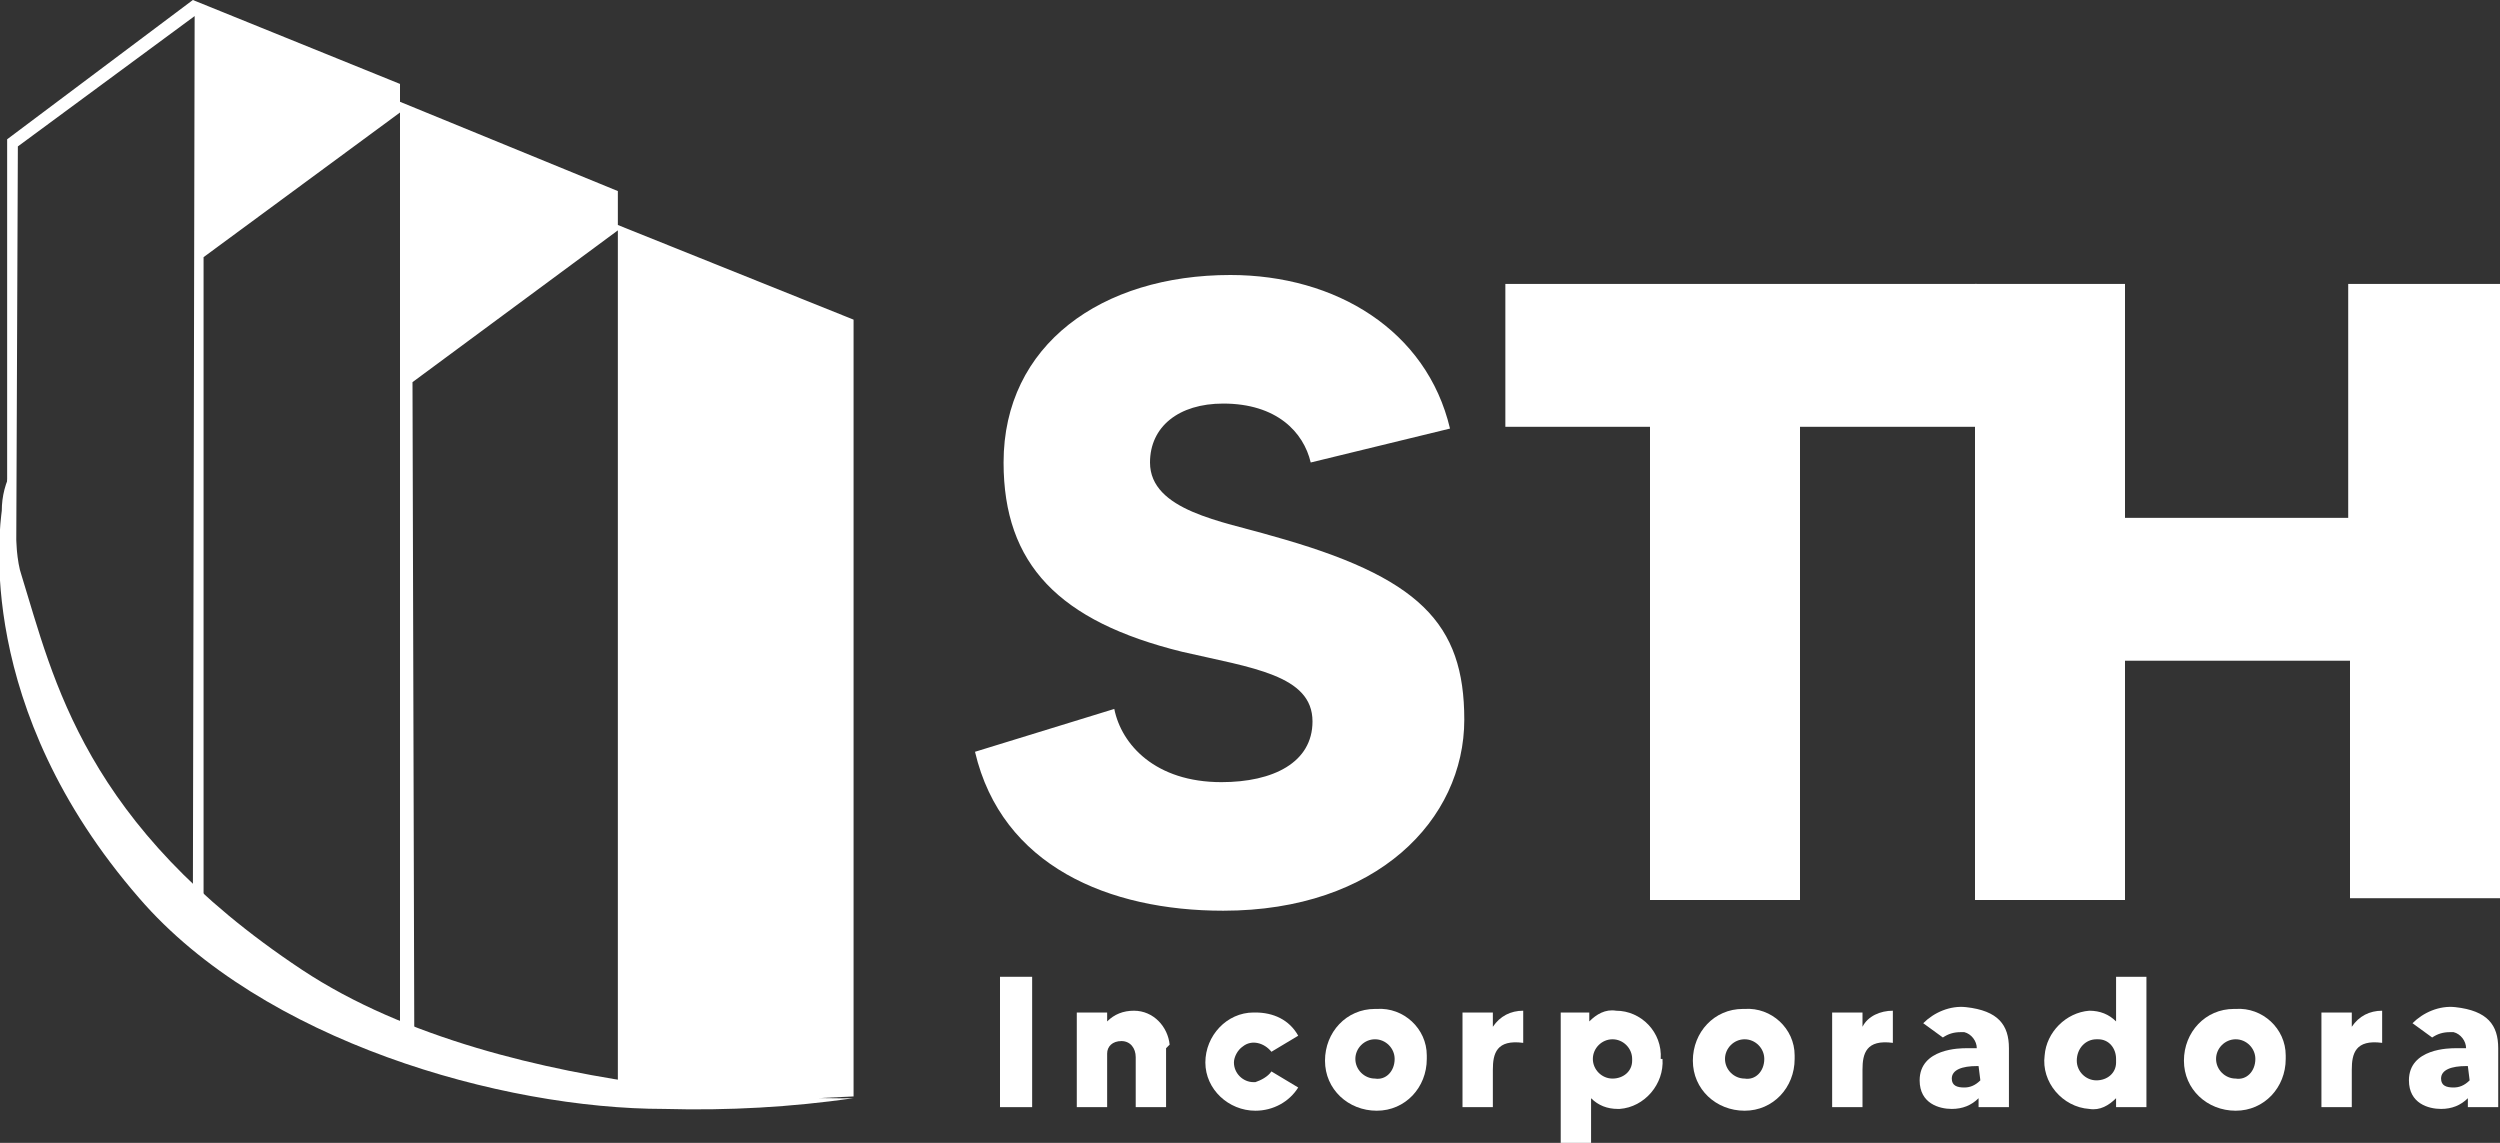
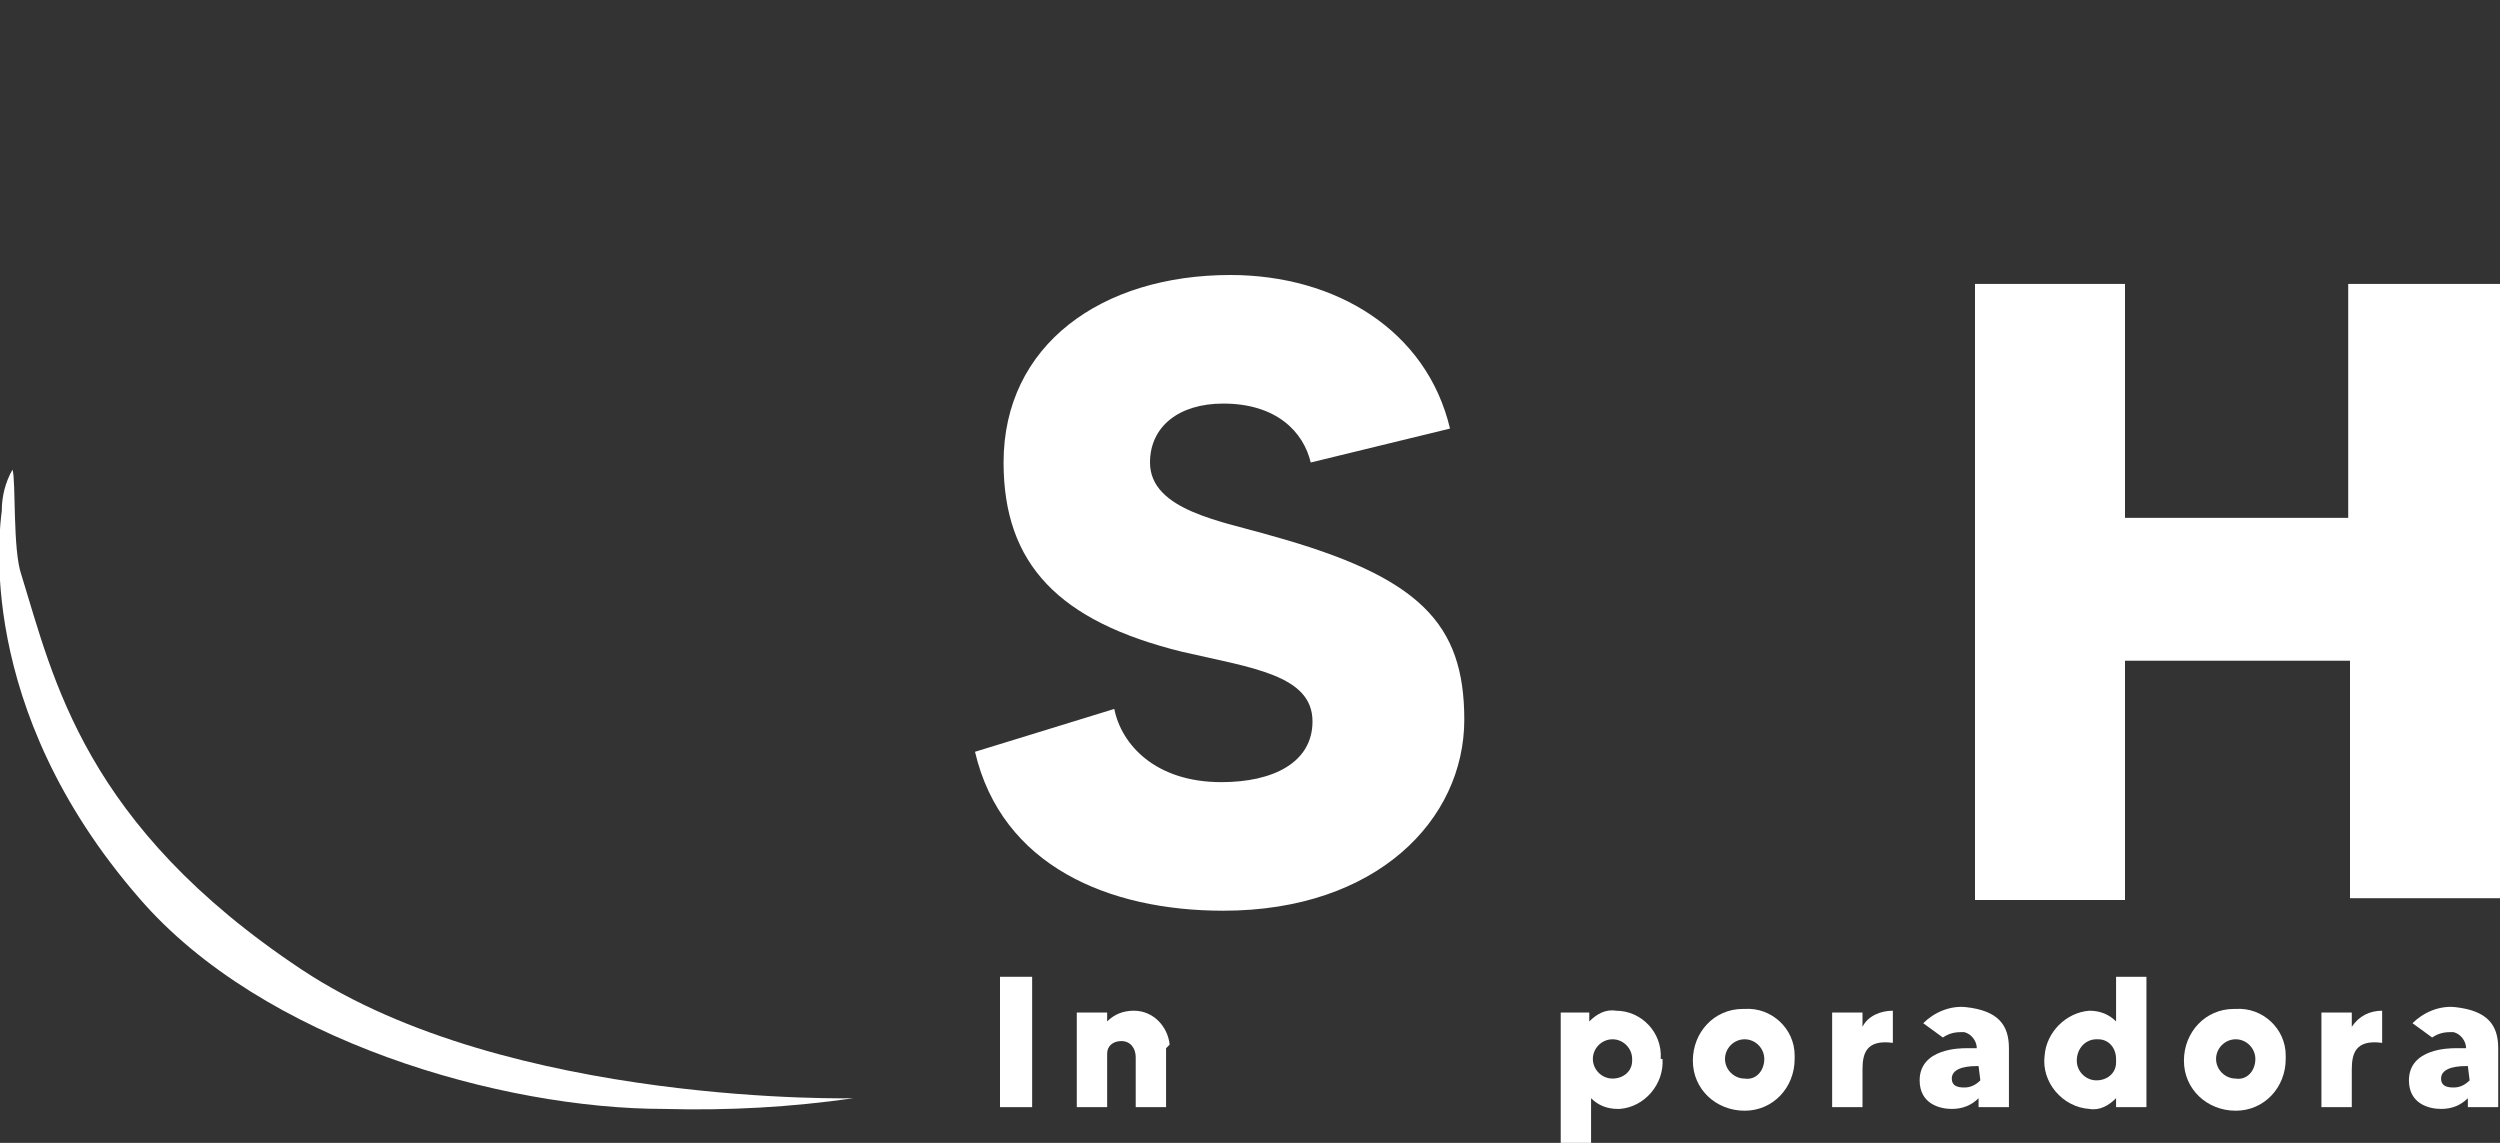
<svg xmlns="http://www.w3.org/2000/svg" xmlns:xlink="http://www.w3.org/1999/xlink" version="1.1" id="Layer_1" x="0px" y="0px" viewBox="0 0 140 64" style="enable-background:new 0 0 140 64;" xml:space="preserve">
  <rect x="0" y="0" width="140" height="64" fill="#333333" stroke="none" />
  <style type="text/css">
	.st0{fill:#FFFFFF;}
	.st1{clip-path:url(#SVGID_00000098940842574643671410000009011281364484721845_);fill:#FFFFFF;}
</style>
  <g>
    <rect id="Rectangle_3" x="56" y="54.7" class="st0" width="1.8" height="7.3" />
    <g>
      <defs>
        <rect id="SVGID_1_" width="140" height="64" />
      </defs>
      <clipPath id="SVGID_00000111187991754519848300000014726263437817048751_">
        <use xlink:href="#SVGID_1_" style="overflow:visible;" />
      </clipPath>
      <path id="Path_27" style="clip-path:url(#SVGID_00000111187991754519848300000014726263437817048751_);fill:#FFFFFF;" d="    M65.3,58.7V62h-1.7v-2.8c0-0.5-0.3-0.9-0.8-0.9S62,58.6,62,59c0,0,0,0.1,0,0.1V62h-1.7v-5.3h1.7v0.5c0.4-0.4,0.9-0.6,1.5-0.6    c1.1,0,1.9,0.9,2,1.9C65.4,58.6,65.4,58.6,65.3,58.7" />
-       <path id="Path_28" style="clip-path:url(#SVGID_00000111187991754519848300000014726263437817048751_);fill:#FFFFFF;" d="M71.2,60    l1.5,0.9c-0.5,0.8-1.4,1.3-2.4,1.3c-1.5,0-2.8-1.2-2.8-2.7c0-1.5,1.2-2.8,2.7-2.8c0,0,0.1,0,0.1,0c1,0,1.9,0.4,2.4,1.3l-1.5,0.9    c-0.4-0.5-1.1-0.7-1.6-0.3c-0.3,0.2-0.5,0.6-0.5,0.9c0,0.6,0.5,1.1,1.1,1.1c0,0,0,0,0.1,0C70.6,60.5,71,60.3,71.2,60" />
-       <path id="Path_29" style="clip-path:url(#SVGID_00000111187991754519848300000014726263437817048751_);fill:#FFFFFF;" d="    M79.9,59.3c0,1.6-1.2,2.9-2.8,2.9s-2.9-1.2-2.9-2.8c0-1.6,1.2-2.9,2.8-2.9c0,0,0,0,0.1,0c1.5-0.1,2.8,1.1,2.8,2.6    C79.9,59.2,79.9,59.3,79.9,59.3 M78.1,59.3c0-0.6-0.5-1.1-1.1-1.1s-1.1,0.5-1.1,1.1c0,0.6,0.5,1.1,1.1,1.1c0,0,0,0,0,0    C77.6,60.5,78.1,60,78.1,59.3C78.1,59.4,78.1,59.4,78.1,59.3" />
-       <path id="Path_30" style="clip-path:url(#SVGID_00000111187991754519848300000014726263437817048751_);fill:#FFFFFF;" d="    M85.3,56.6v1.8c-1.5-0.2-1.7,0.6-1.7,1.5V62h-1.7v-5.3h1.7v0.8C84,56.9,84.6,56.6,85.3,56.6" />
      <path id="Path_31" style="clip-path:url(#SVGID_00000111187991754519848300000014726263437817048751_);fill:#FFFFFF;" d="    M93.1,59.3c0.1,1.4-1,2.7-2.4,2.8c0,0-0.1,0-0.1,0c-0.6,0-1.1-0.2-1.5-0.6V64h-1.7v-7.3H89v0.5c0.4-0.4,0.9-0.7,1.5-0.6    c1.4,0,2.6,1.2,2.5,2.7C93.1,59.3,93.1,59.3,93.1,59.3 M91.4,59.3c0-0.6-0.5-1.1-1.1-1.1s-1.1,0.5-1.1,1.1c0,0.6,0.5,1.1,1.1,1.1    c0,0,0,0,0,0c0.6,0,1.1-0.4,1.1-1C91.4,59.4,91.4,59.4,91.4,59.3" />
      <path id="Path_32" style="clip-path:url(#SVGID_00000111187991754519848300000014726263437817048751_);fill:#FFFFFF;" d="    M100.5,59.3c0,1.6-1.2,2.9-2.8,2.9s-2.9-1.2-2.9-2.8c0-1.6,1.2-2.9,2.8-2.9c0,0,0,0,0.1,0c1.5-0.1,2.8,1.1,2.8,2.6    C100.5,59.2,100.5,59.3,100.5,59.3 M98.8,59.3c0-0.6-0.5-1.1-1.1-1.1c-0.6,0-1.1,0.5-1.1,1.1c0,0,0,0,0,0c0,0.6,0.5,1.1,1.1,1.1    C98.3,60.5,98.8,60,98.8,59.3" />
      <path id="Path_33" style="clip-path:url(#SVGID_00000111187991754519848300000014726263437817048751_);fill:#FFFFFF;" d="    M106,56.6v1.8c-1.5-0.2-1.7,0.6-1.7,1.5V62h-1.7v-5.3h1.7v0.8C104.6,56.9,105.3,56.6,106,56.6" />
      <path id="Path_34" style="clip-path:url(#SVGID_00000111187991754519848300000014726263437817048751_);fill:#FFFFFF;" d="    M112.5,58.7V62h-1.7v-0.5c-0.4,0.4-0.9,0.6-1.5,0.6c-0.7,0-1.8-0.3-1.8-1.6c0-1.8,2.3-1.8,2.6-1.8h0.6v0c0-0.4-0.3-0.8-0.7-0.9    c-0.1,0-0.1,0-0.2,0c-0.4,0-0.7,0.1-1,0.3l-1.1-0.8c0.6-0.6,1.5-1,2.4-0.9C111.9,56.6,112.5,57.4,112.5,58.7 M110.8,59.7h-0.1    c-0.8,0-1.4,0.2-1.4,0.7c0,0.4,0.3,0.5,0.7,0.5c0.3,0,0.6-0.1,0.9-0.4L110.8,59.7z" />
      <path id="Path_35" style="clip-path:url(#SVGID_00000111187991754519848300000014726263437817048751_);fill:#FFFFFF;" d="    M120.2,54.7V62h-1.7v-0.5c-0.4,0.4-0.9,0.7-1.5,0.6c-1.5-0.1-2.7-1.5-2.5-3c0.1-1.3,1.2-2.4,2.5-2.5c0.6,0,1.1,0.2,1.5,0.6v-2.5    L120.2,54.7z M118.5,59.3c0-0.6-0.4-1.1-1-1.1c0,0-0.1,0-0.1,0c-0.6,0-1.1,0.5-1.1,1.2c0,0.6,0.5,1.1,1.1,1.1c0.6,0,1.1-0.4,1.1-1    C118.5,59.4,118.5,59.4,118.5,59.3" />
      <path id="Path_36" style="clip-path:url(#SVGID_00000111187991754519848300000014726263437817048751_);fill:#FFFFFF;" d="    M128,59.3c0,1.6-1.2,2.9-2.8,2.9s-2.9-1.2-2.9-2.8c0-1.6,1.2-2.9,2.8-2.9c0,0,0,0,0.1,0c1.5-0.1,2.8,1.1,2.8,2.6    C128,59.2,128,59.3,128,59.3 M126.3,59.3c0-0.6-0.5-1.1-1.1-1.1c-0.6,0-1.1,0.5-1.1,1.1c0,0,0,0,0,0c0,0.6,0.5,1.1,1.1,1.1    C125.8,60.5,126.3,60,126.3,59.3" />
      <path id="Path_37" style="clip-path:url(#SVGID_00000111187991754519848300000014726263437817048751_);fill:#FFFFFF;" d="    M133.4,56.6v1.8c-1.5-0.2-1.7,0.6-1.7,1.5V62h-1.7v-5.3h1.7v0.8C132.1,56.9,132.7,56.6,133.4,56.6" />
      <path id="Path_38" style="clip-path:url(#SVGID_00000111187991754519848300000014726263437817048751_);fill:#FFFFFF;" d="    M139.9,58.7V62h-1.7v-0.5c-0.4,0.4-0.9,0.6-1.5,0.6c-0.7,0-1.8-0.3-1.8-1.6c0-1.8,2.3-1.8,2.6-1.8h0.6v0c0-0.4-0.3-0.8-0.7-0.9    c-0.1,0-0.1,0-0.2,0c-0.4,0-0.7,0.1-1,0.3l-1.1-0.8c0.6-0.6,1.5-1,2.4-0.9C139.3,56.6,139.9,57.4,139.9,58.7 M138.2,59.7h-0.1    c-0.8,0-1.4,0.2-1.4,0.7c0,0.4,0.3,0.5,0.7,0.5c0.3,0,0.6-0.1,0.9-0.4L138.2,59.7z" />
-       <path id="Path_39" style="clip-path:url(#SVGID_00000111187991754519848300000014726263437817048751_);fill:#FFFFFF;" d="    M0.9,33.2L1,8.2l9.9-7.3l-0.1,50.2l0.6,0l0-36.7l11-8.1v51.9l0.8-0.1l-0.1-36.7l11.5-8.5l0,48.1l4.8,0.8l8.4-0.4V17.9l-13.2-5.3    v-1.9l-12.2-5V4.7L10.8,0L0.4,7.8v24.7L0.9,33.2z" />
      <path id="Path_40" style="clip-path:url(#SVGID_00000111187991754519848300000014726263437817048751_);fill:#FFFFFF;" d="    M47.8,61.5c-3.5,0.5-7,0.7-10.6,0.6c-9.1,0-22.5-3.8-29.4-11.8c-9.3-10.7-7.8-20.8-7.7-21.7c0-0.8,0.2-1.6,0.6-2.3    c0.2,0.6,0,4.5,0.5,5.9C3,38,4.7,46.2,16.9,54.3C28.5,62,48.1,61.5,47.8,61.5" />
      <path id="Path_41" style="clip-path:url(#SVGID_00000111187991754519848300000014726263437817048751_);fill:#FFFFFF;" d="M82,40.3    C82,45.9,77.1,51,68.5,51c-6.4,0-12.4-2.5-13.9-8.9l7.8-2.4c0.4,2,2.3,4.1,6,4.1c2.9,0,5.1-1.1,5.1-3.4c0-2.6-3.4-3-7.3-3.9    c-6.9-1.7-10-4.9-10-10.6c0-6.6,5.5-10.5,12.7-10.5c5.9,0,11,3.1,12.3,8.6l-7.8,1.9c-0.4-1.7-1.9-3.3-4.9-3.3    c-2.5,0-4.1,1.3-4.1,3.3c0,2.7,4.1,3.3,6.8,4.1C79.5,32.3,82,34.9,82,40.3" />
-       <path id="Path_42" style="clip-path:url(#SVGID_00000111187991754519848300000014726263437817048751_);fill:#FFFFFF;" d="    M110.6,23.9h-9.8v26.5h-8.4V23.9h-8.1v-8h26.4L110.6,23.9z" />
      <path id="Path_43" style="clip-path:url(#SVGID_00000111187991754519848300000014726263437817048751_);fill:#FFFFFF;" d="    M140,15.9v34.4h-8.4V37H119v13.4h-8.4V15.9h8.4V29h12.5V15.9H140z" />
    </g>
  </g>
</svg>